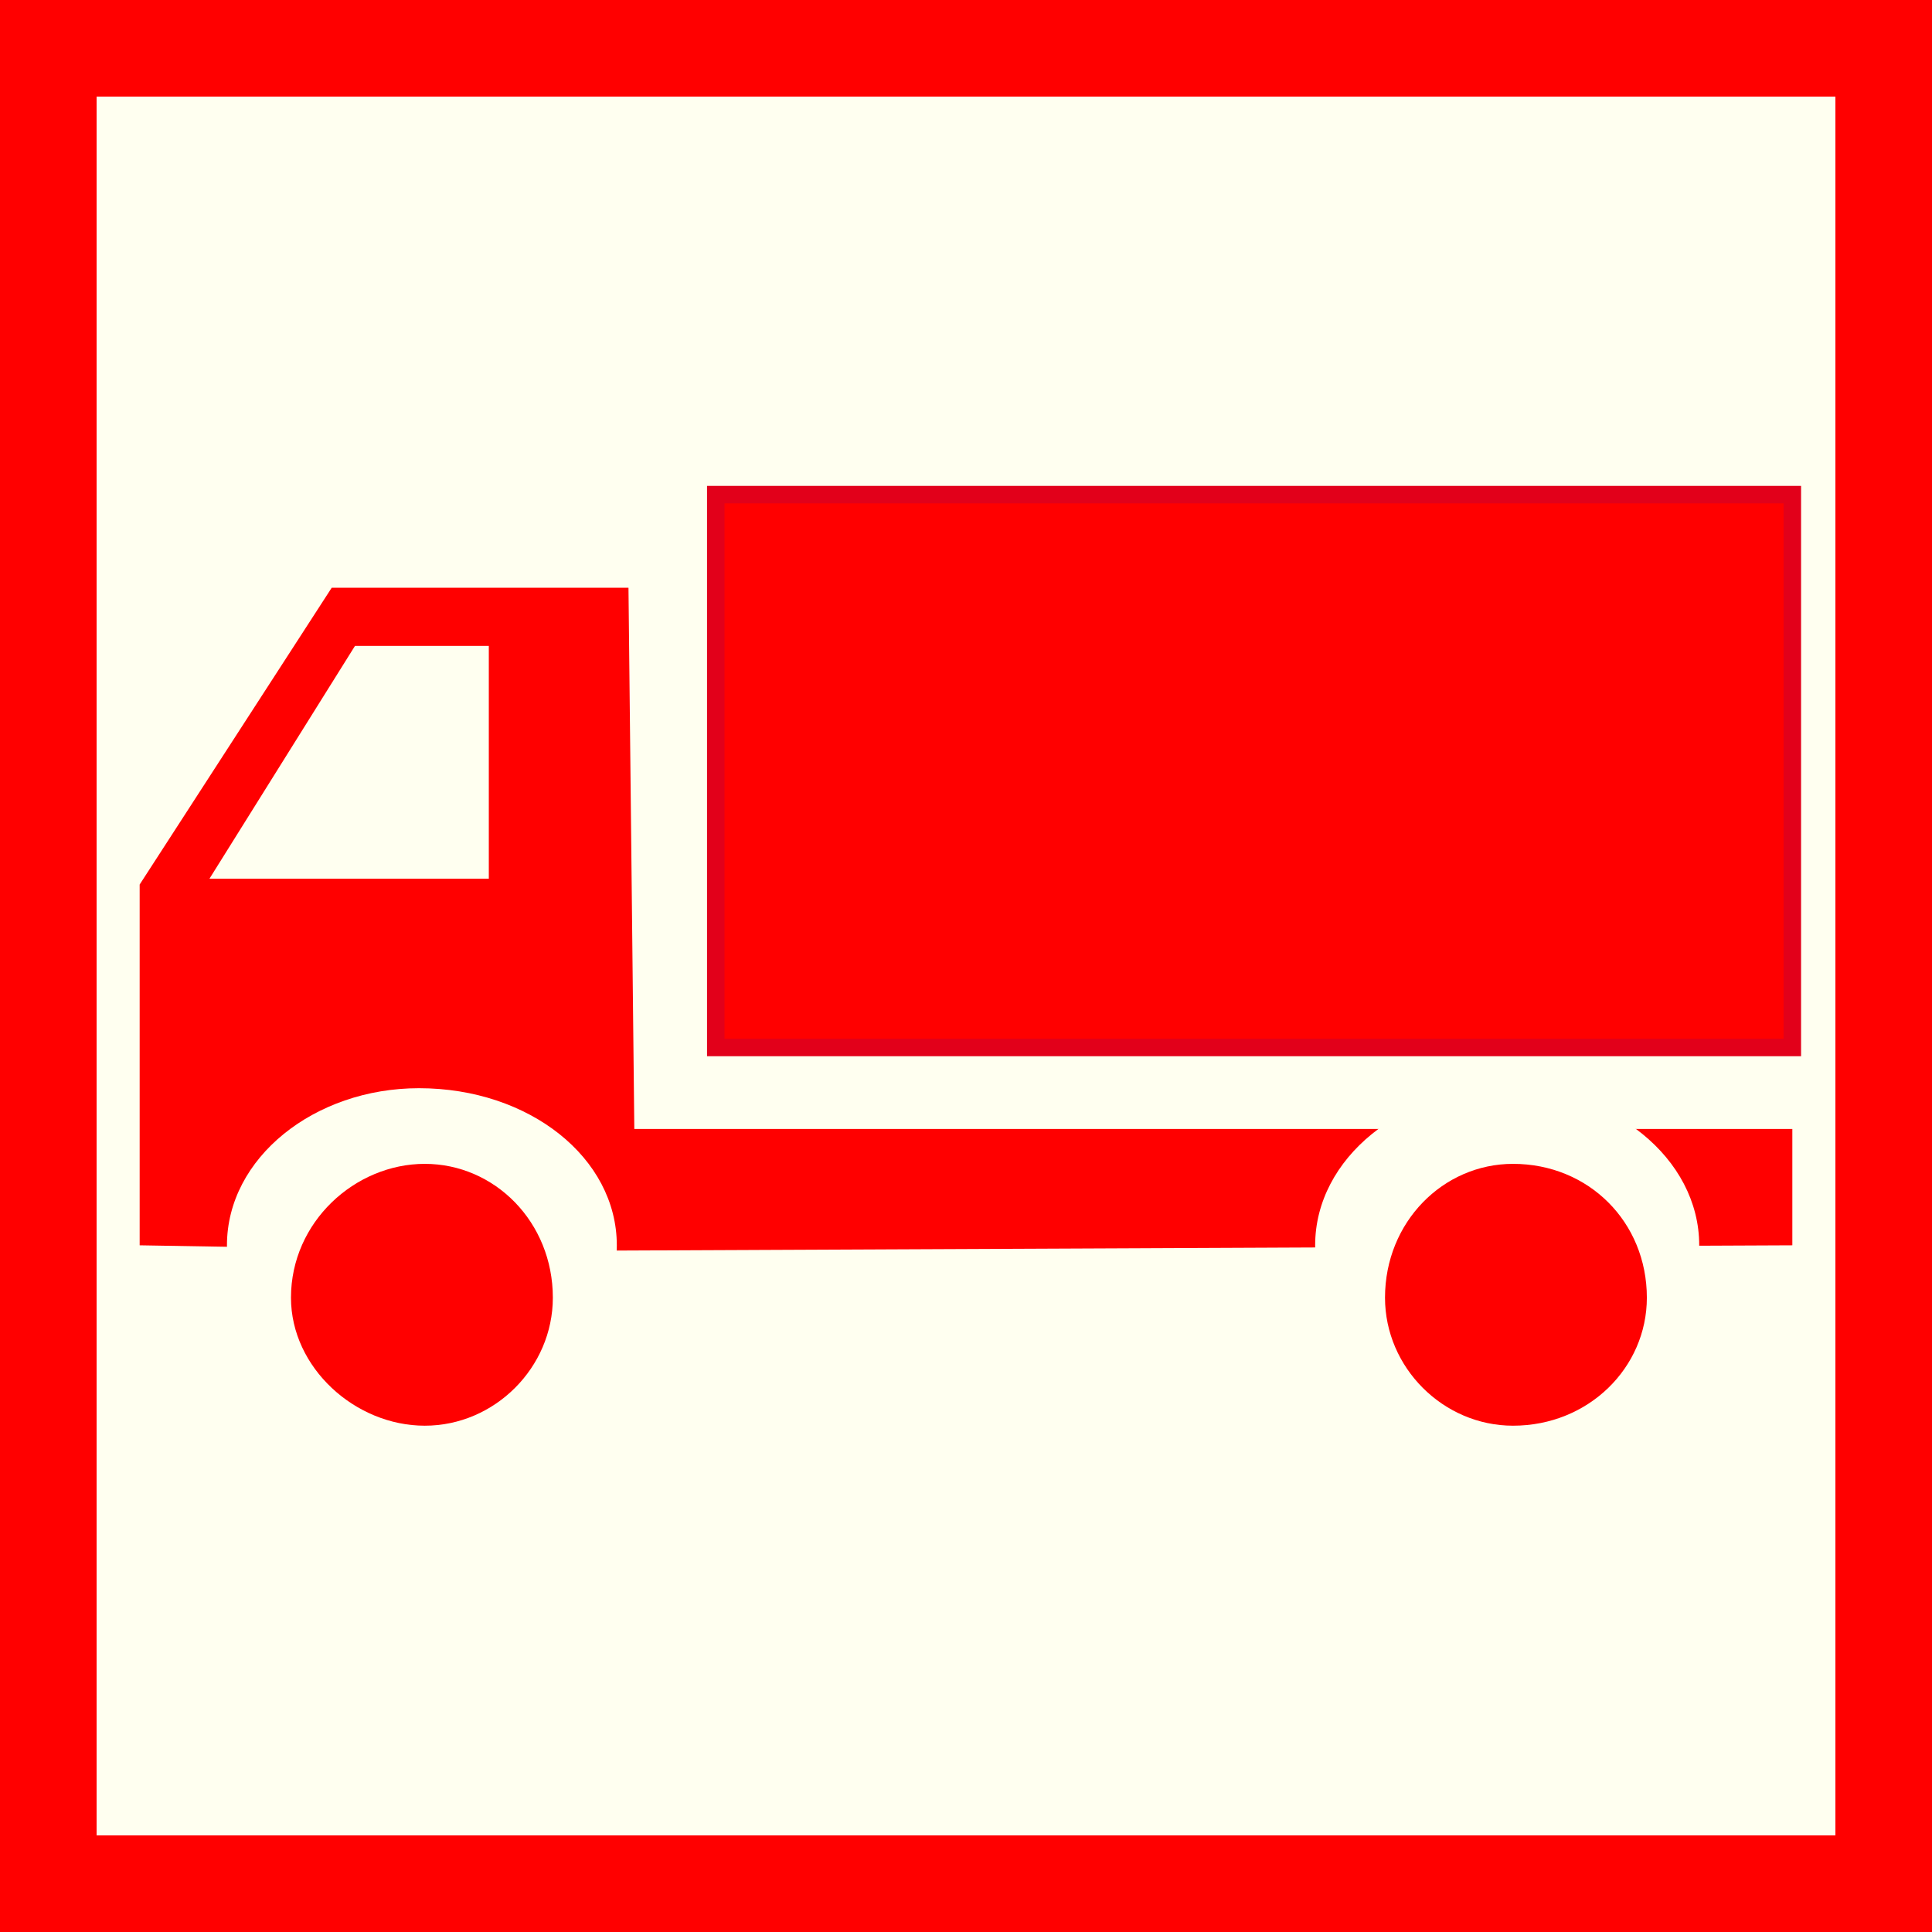
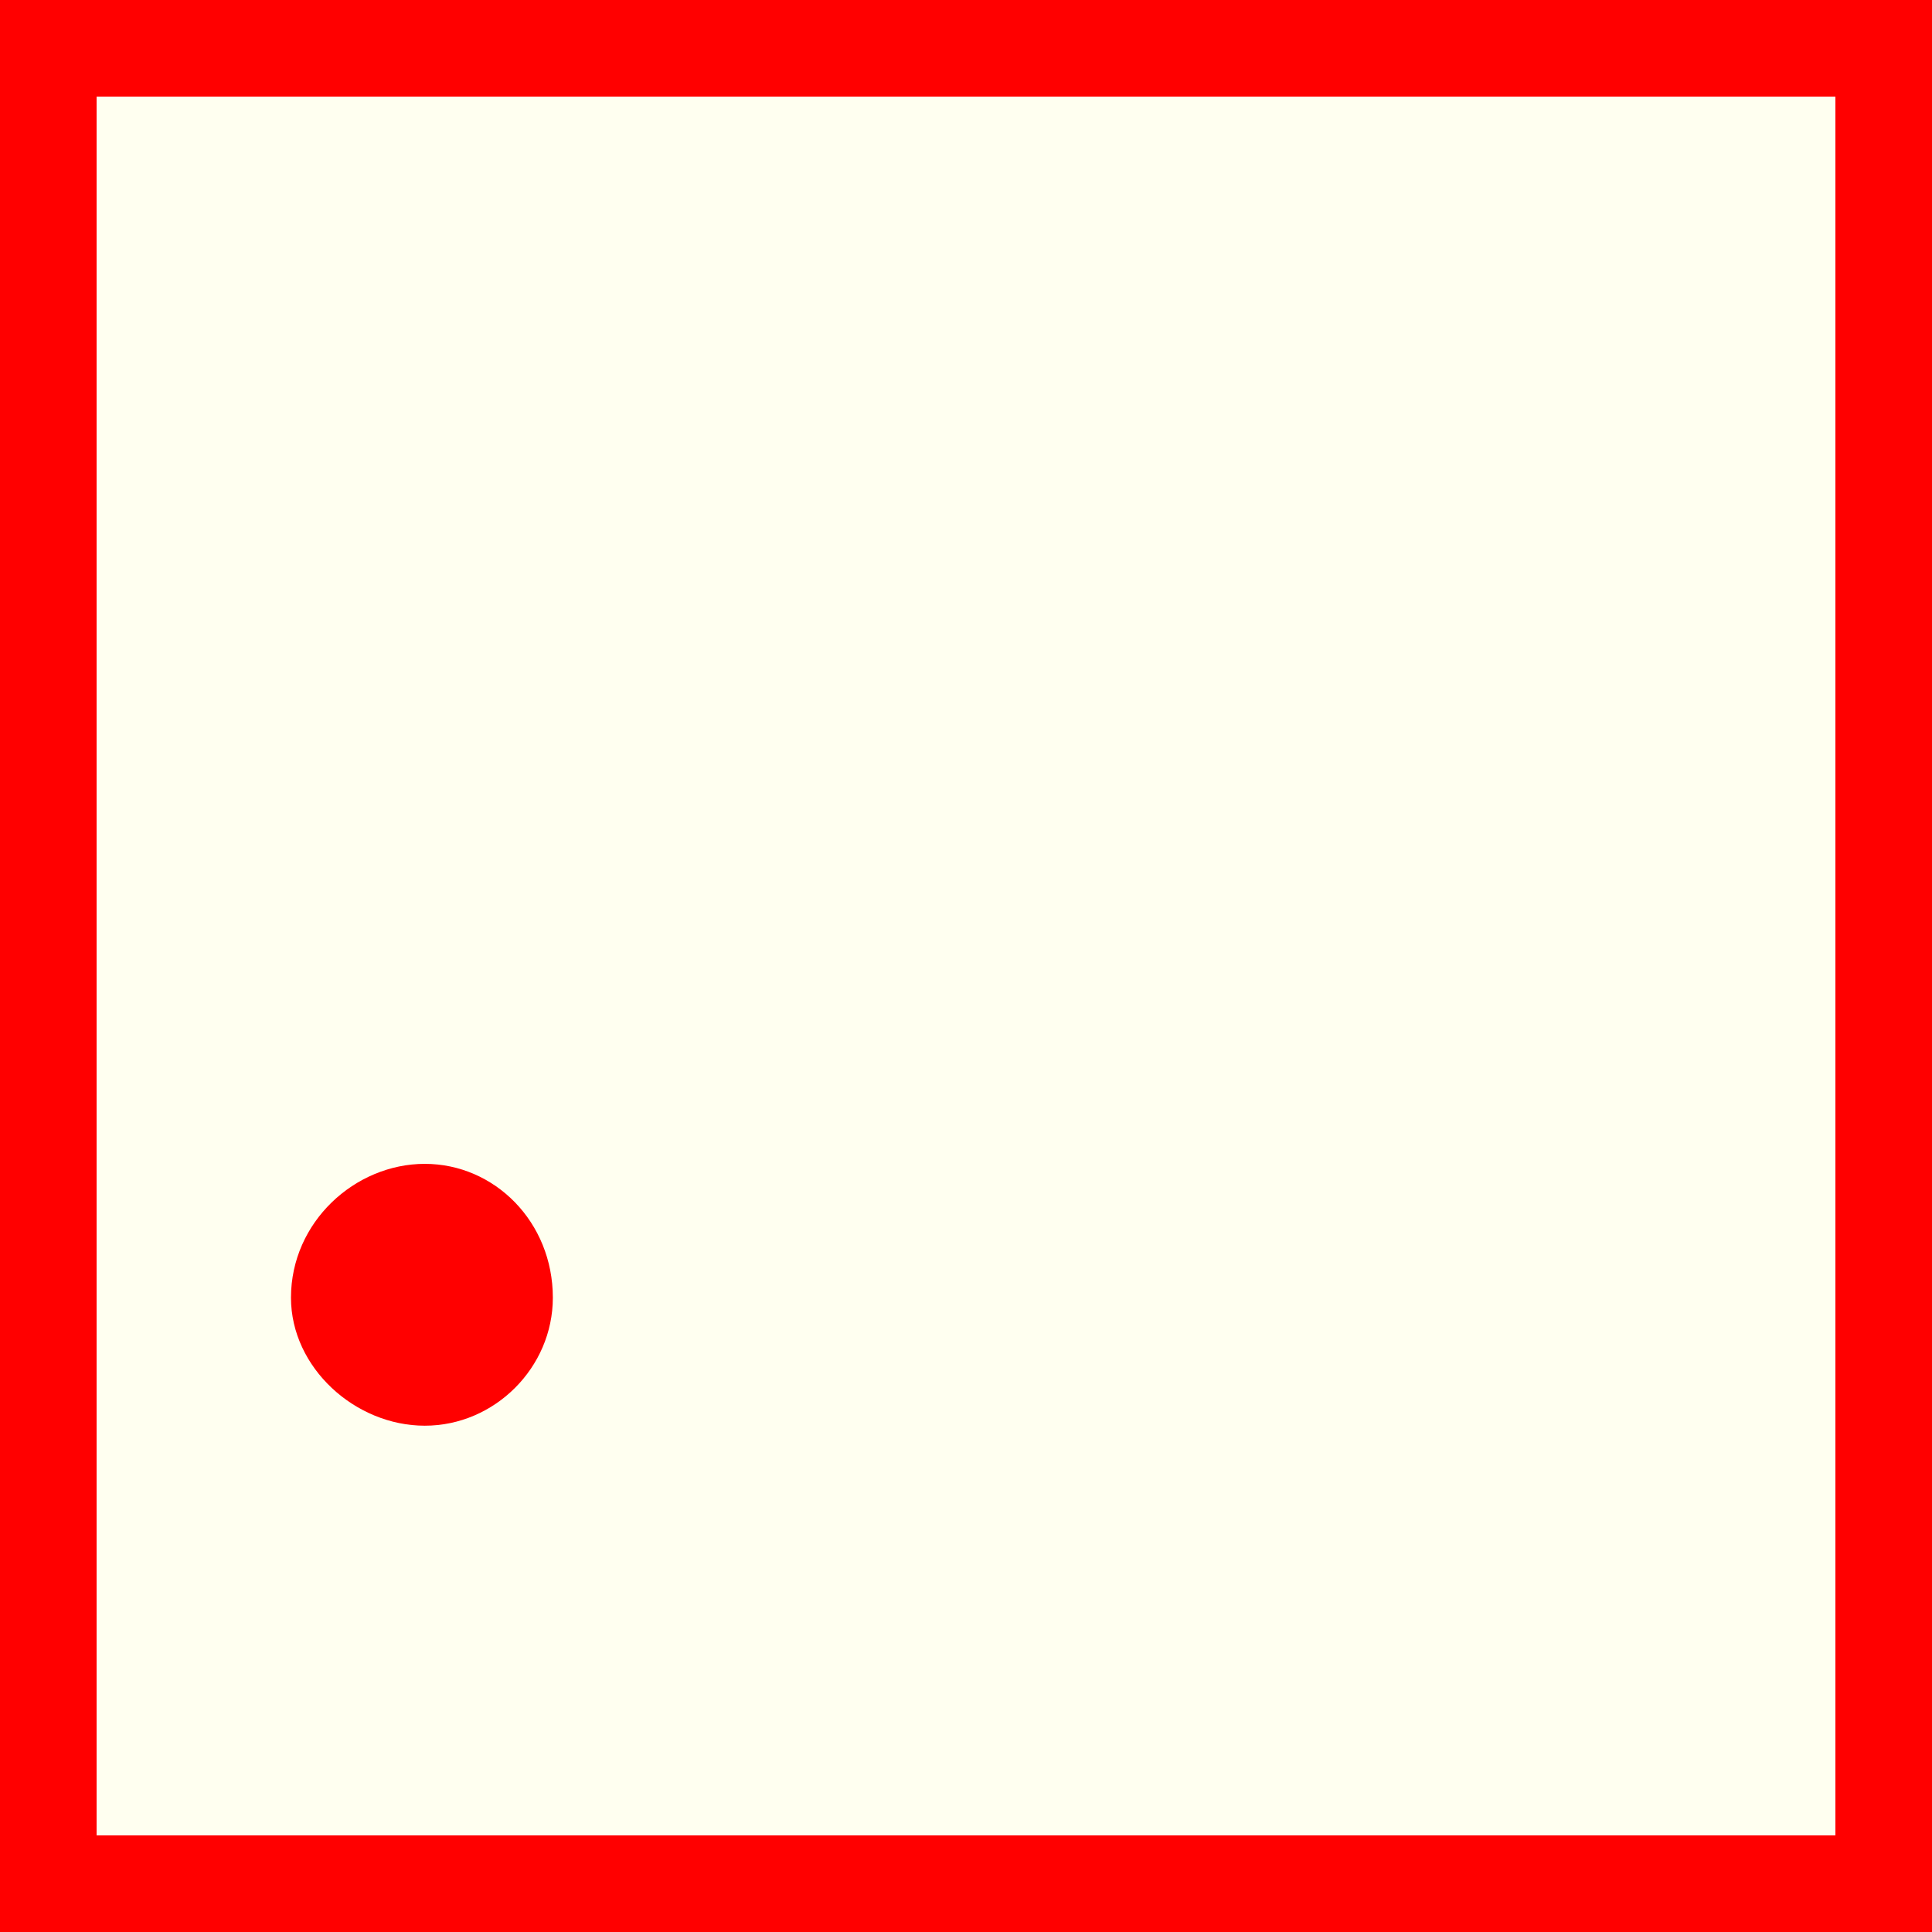
<svg xmlns="http://www.w3.org/2000/svg" version="1.1" id="Ebene_1" x="0px" y="0px" width="100px" height="100px" viewBox="0 0 100 100" enable-background="new 0 0 100 100" xml:space="preserve">
  <rect fill-rule="evenodd" clip-rule="evenodd" fill="#FF0000" width="100" height="100" />
  <polygon fill="#FFFFF0" points="5,5 95,5 95,95 5,95 5,5 " />
-   <polygon fill-rule="evenodd" clip-rule="evenodd" fill="#FF0000" points="92.771,58.434 32.832,58.434 32.53,30.422 17.169,30.422   7.229,45.783 7.229,64.457 25.001,64.76 92.771,64.457 " />
  <path fill-rule="evenodd" clip-rule="evenodd" fill="#FFFFF0" d="M11.747,64.457c0,4.519,4.519,8.134,9.939,8.134  c5.723,0,10.24-3.615,10.24-8.134s-4.518-8.132-10.24-8.132C16.266,56.325,11.747,59.938,11.747,64.457z" />
-   <polygon fill-rule="evenodd" clip-rule="evenodd" fill="#FFFFF0" points="25.301,45.48 25.301,33.433 18.373,33.433 10.842,45.48   " />
  <path fill-rule="evenodd" clip-rule="evenodd" fill="#FF0000" d="M15.061,67.168c0,3.615,3.313,6.626,6.927,6.626  c3.615,0,6.627-3.011,6.627-6.626c0-3.916-3.012-6.927-6.627-6.927C18.373,60.241,15.061,63.252,15.061,67.168z" />
-   <rect x="37.048" y="25.601" fill-rule="evenodd" clip-rule="evenodd" fill="#FF0000" stroke="#E2001A" stroke-width="0.904" stroke-miterlimit="10" width="55.723" height="28.617" />
  <path fill-rule="evenodd" clip-rule="evenodd" fill="#FFFFF0" d="M68.072,64.457c0,4.519,4.519,8.134,9.939,8.134  c5.422,0,9.94-3.615,9.94-8.134s-4.519-8.132-9.94-8.132C72.591,56.325,68.072,59.938,68.072,64.457z" />
-   <path fill-rule="evenodd" clip-rule="evenodd" fill="#FF0000" d="M71.688,67.168c0,3.615,3.01,6.626,6.626,6.626  c3.914,0,6.927-3.011,6.927-6.626c0-3.916-3.013-6.927-6.927-6.927C74.698,60.241,71.688,63.252,71.688,67.168z" />
</svg>